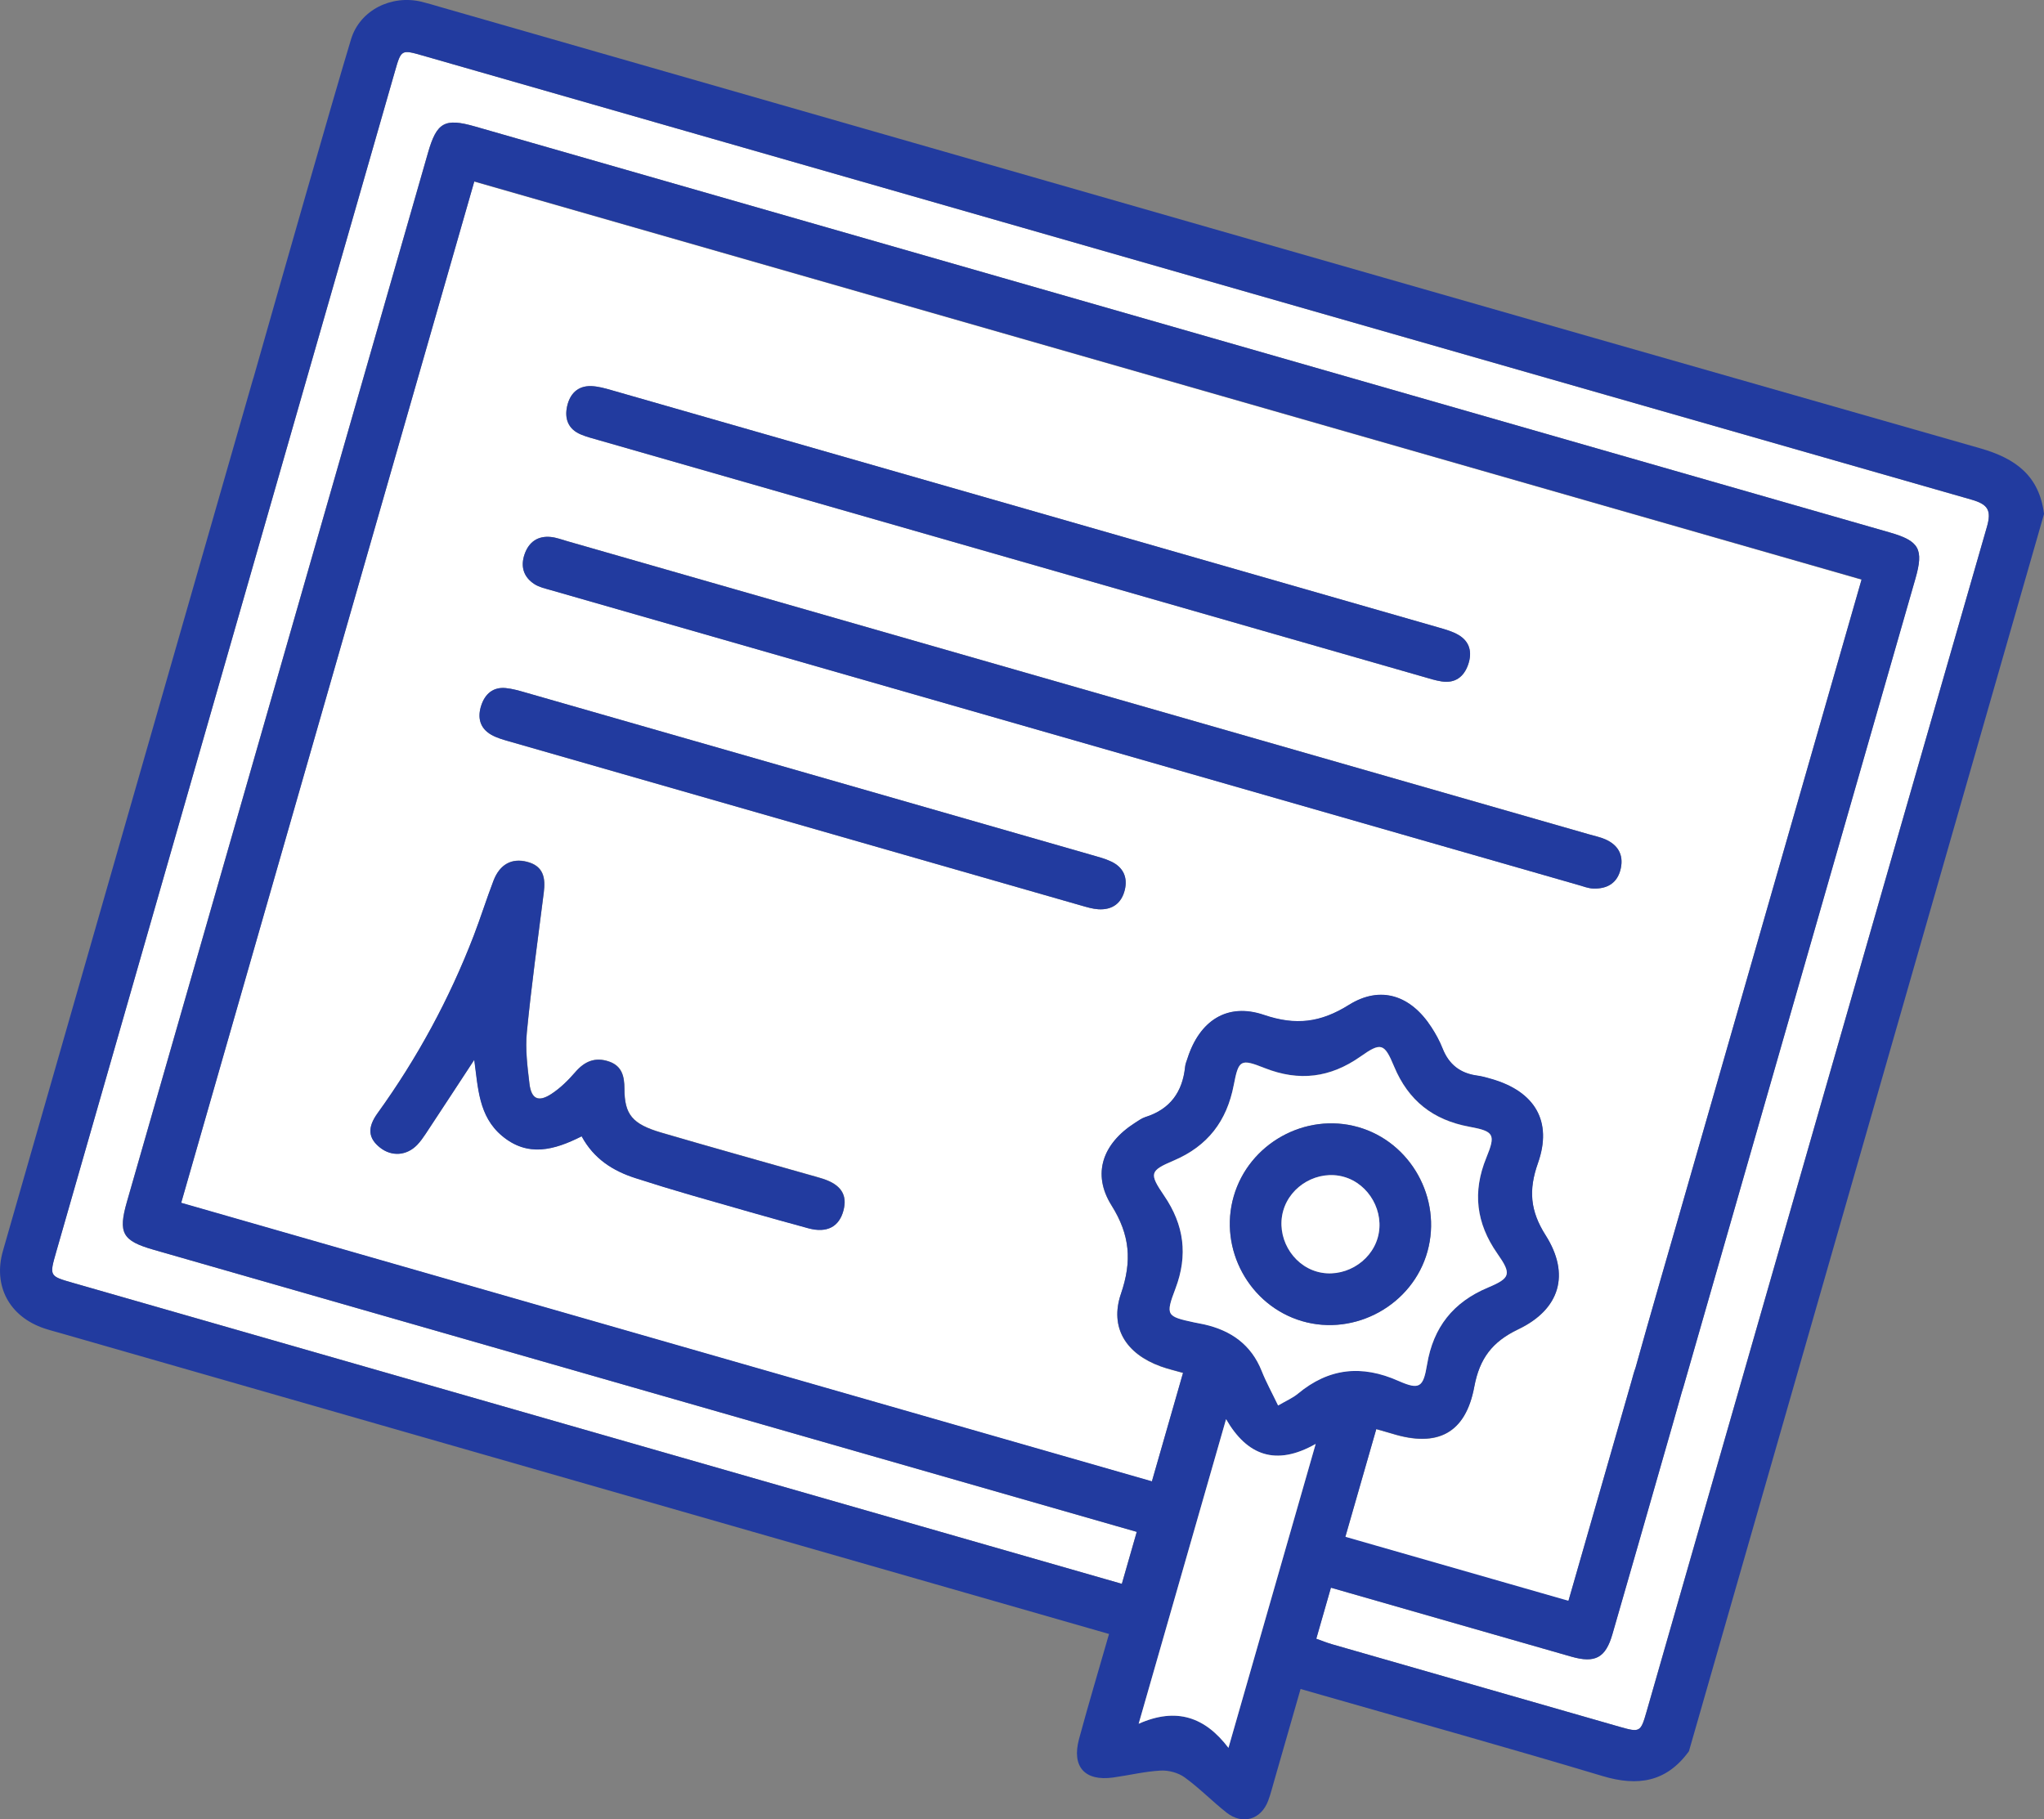
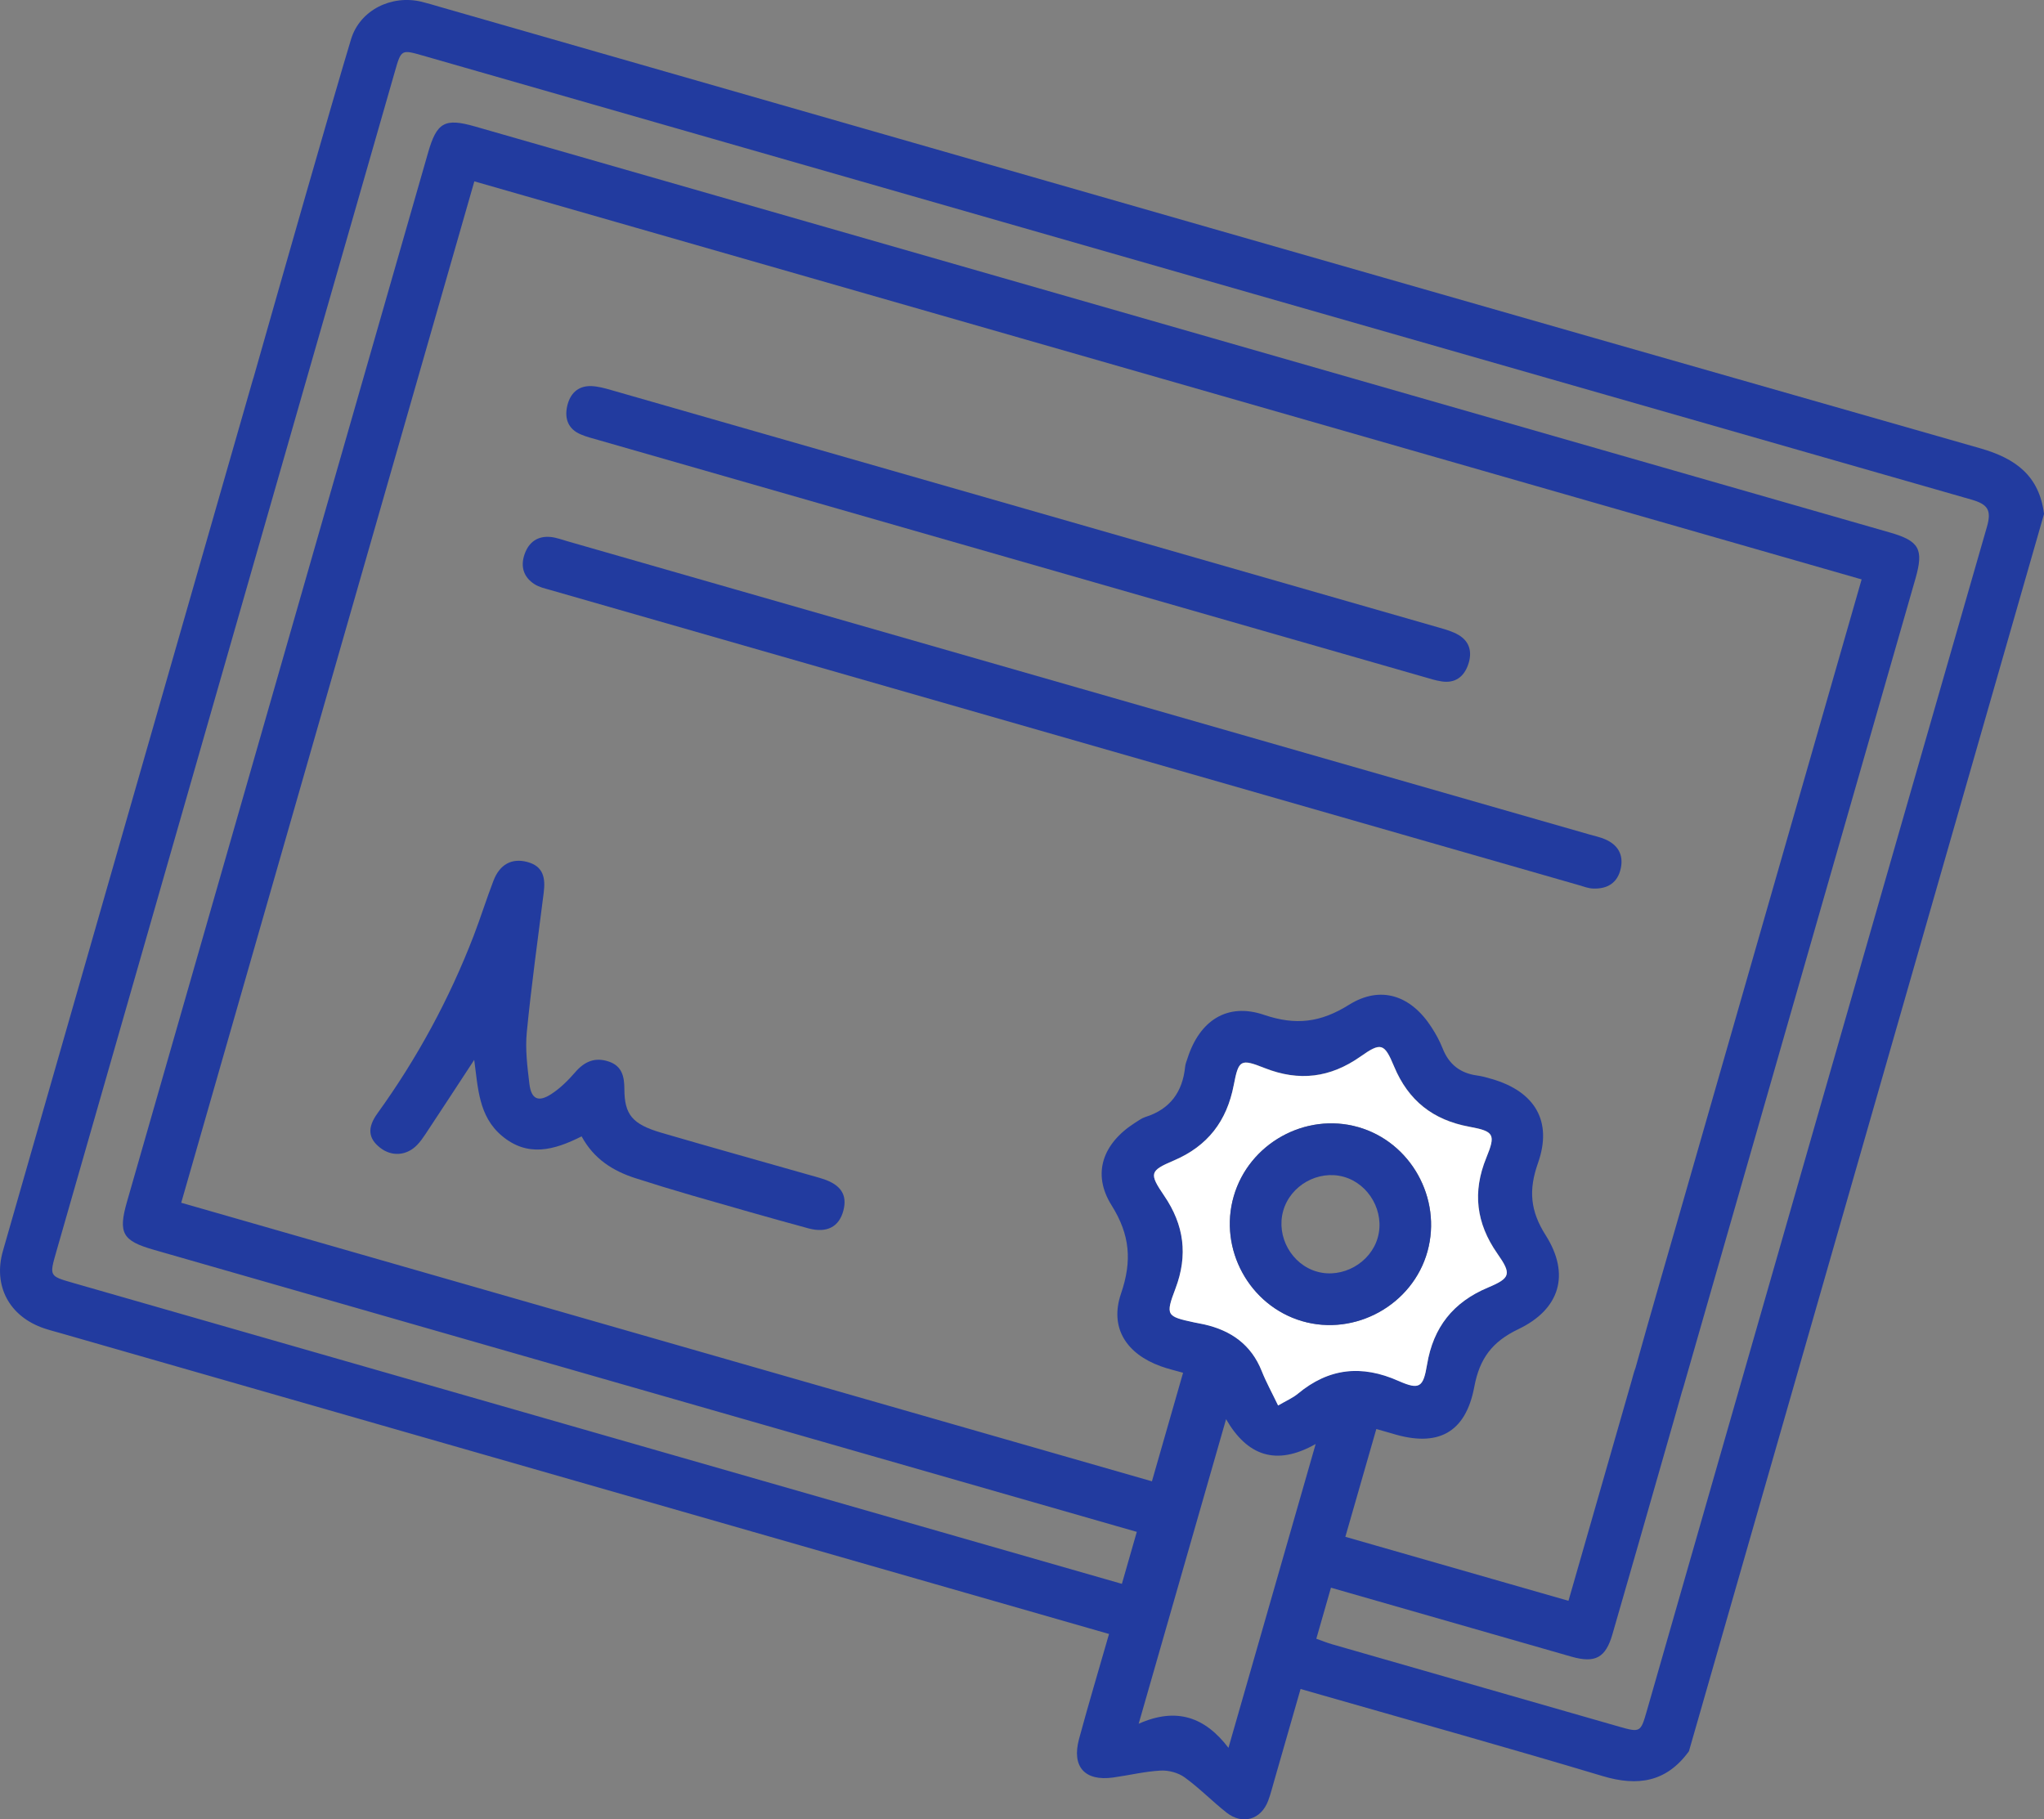
<svg xmlns="http://www.w3.org/2000/svg" version="1.1" id="Layer_1" x="0px" y="0px" viewBox="0 0 445.52 396.6" style="enable-background:new 0 0 445.52 396.6;" xml:space="preserve">
  <rect x="0" y="0" width="445.52" height="396.6" fill="#808080" stroke="none" />
  <style type="text/css">
	.st0{fill:#FFFFFF;}
	.st1{fill:#223B9F;}
</style>
  <g>
-     <path class="st0" d="M429.69,108.91c-112.52-32.2-225.01-64.5-337.51-96.78c-4.72-1.35-4.73-1.35-6.11,3.47   c-3.43,11.94-14.95,52.18-20.24,70.5c0,0,0,0,0,0.01c-17.86,62.26-35.73,124.51-53.59,186.77c-1.51,5.28-1.52,5.29,3.56,6.74   c74.95,21.51,149.92,43.02,224.87,64.53c1.18,0.34,2.35,0.68,3.84,1.1c1.09-3.81,2.1-7.32,3.25-11.33c-1.48-0.42-3-0.86-4.51-1.29   c-69.92-20.06-139.85-40.13-209.76-60.2c-6.86-1.97-7.8-3.65-5.82-10.52c21.87-76.19,43.73-152.4,65.6-228.59   c1.91-6.67,3.64-7.64,10.28-5.74c102.78,29.5,205.57,58.98,308.34,88.49c6.45,1.85,7.43,3.64,5.59,10.06   c-13.79,48.08-36.78,128.2-50.59,176.28c-0.11,0.37-0.22,0.72-0.33,1.05c-1.32,4.74-2.69,9.47-4.05,14.21   c-3.69,12.86-7.36,25.73-11.08,38.58c-1.48,5.13-3.75,6.35-8.92,4.88c-16.08-4.59-32.15-9.21-48.22-13.83   c-1.31-0.38-2.62-0.75-4.21-1.21c-1.07,3.73-2.08,7.26-3.19,11.13c1.2,0.43,2.31,0.88,3.46,1.21c20.86,6,41.73,11.99,62.6,17.97   c4.52,1.3,4.64,1.22,5.95-3.35c24.7-86.06,49.37-172.12,74.16-258.14C434.14,111.2,433.28,109.94,429.69,108.91z" />
-     <path class="st0" d="M342.97,345.12c4.21-14.66,8.42-29.33,12.62-43.98c0.28-0.98,0.53-1.98,0.88-2.93   c2.48-8.95,8.95-31.35,9.26-32.42c12.86-44.83,25.73-89.66,38.59-134.49c0.44-1.55,0.89-3.1,1.42-4.94   c-100.9-28.95-201.54-57.83-302.38-86.77C82.08,113.8,60.81,187.9,39.48,262.23c70.52,20.24,140.96,40.45,211.58,60.72   c2.24-7.81,4.44-15.47,6.79-23.66c-1.65-0.47-3.31-0.85-4.9-1.43c-7.5-2.73-11.16-8.42-8.63-15.82c2.43-7.1,1.99-12.81-2.06-19.26   c-4.33-6.92-1.88-13.49,5.08-17.96c0.74-0.47,1.47-1.02,2.28-1.28c5.4-1.7,8.11-5.46,8.68-10.98c0.06-0.62,0.32-1.21,0.51-1.8   c2.62-8.19,8.64-12.23,16.68-9.49c6.92,2.36,12.33,1.69,18.5-2.18c6.95-4.34,13.52-2.06,17.99,4.86c0.94,1.46,1.81,3.02,2.44,4.63   c1.37,3.48,3.84,5.41,7.51,5.91c1.11,0.15,2.2,0.46,3.27,0.78c9.3,2.72,13.24,9.17,10,18.32c-2.09,5.89-1.68,10.43,1.68,15.72   c5.38,8.48,3.15,16.13-5.96,20.48c-5.68,2.71-8.44,6.35-9.59,12.53c-1.89,10.15-8,13.28-17.9,10.22c-1.06-0.33-2.14-0.62-3.46-0.99   c-2.26,7.87-4.48,15.61-6.76,23.56c16.13,4.63,32.14,9.22,48.63,13.95C342.24,347.66,342.61,346.39,342.97,345.12z M128.85,84.17   c1.46,0.05,2.95,0.46,4.37,0.87c60.17,17.25,120.33,34.51,180.48,51.79c1.42,0.41,2.9,0.83,4.17,1.57c2.54,1.48,3.04,3.86,2.12,6.5   c-0.93,2.66-2.84,4.09-5.75,3.65c-1.34-0.21-2.67-0.63-3.99-1.01c-30.08-8.62-60.16-17.26-90.24-25.9   c-29.84-8.56-59.68-17.13-89.52-25.69c-1.32-0.38-2.65-0.72-3.92-1.25c-2.73-1.16-3.57-3.41-2.97-6.13   C124.21,85.86,125.91,84.08,128.85,84.17z M176.23,267.72c-8.54-2.32-17.05-4.77-25.55-7.22c-4.08-1.17-8.12-2.41-12.16-3.72   c-4.89-1.57-9.03-4.17-11.72-9.11c-6.02,3.05-11.77,4.59-17.37-0.11c-5.08-4.26-5.2-10.46-6.04-16.56   c-3.66,5.59-7.13,10.88-10.61,16.16c-0.55,0.83-1.14,1.65-1.82,2.37c-2.3,2.38-5.56,2.61-8.09,0.61c-2.58-2.03-2.85-4.32-0.56-7.5   c8.67-12,15.66-24.91,20.97-38.72c1.52-3.96,2.79-8.02,4.31-11.99c1.38-3.57,3.99-4.95,7.31-4.09c3.61,0.93,4.05,3.55,3.64,6.7   c-1.29,10.14-2.7,20.27-3.69,30.45c-0.36,3.67,0.12,7.47,0.56,11.17c0.4,3.41,1.96,4.14,4.82,2.26c1.94-1.28,3.67-2.99,5.2-4.76   c2.03-2.35,4.31-3.3,7.29-2.3c2.89,0.98,3.39,3.27,3.4,5.97c0.02,5.6,1.71,7.69,8.03,9.54c10.64,3.13,21.33,6.1,32,9.13   c1.08,0.31,2.16,0.59,3.24,0.94c3.94,1.29,5.37,3.51,4.48,6.9C182.93,267.37,180.3,268.83,176.23,267.72z M239.39,198.21   c-1.23-0.08-2.45-0.45-3.64-0.79c-41.6-11.93-83.2-23.86-124.79-35.81c-1.31-0.38-2.66-0.76-3.84-1.42   c-2.58-1.45-3.08-3.84-2.2-6.46c0.83-2.48,2.58-4.01,5.35-3.73c1.48,0.15,2.93,0.58,4.37,0.99c20.51,5.87,41,11.75,61.5,17.64   c20.62,5.92,41.24,11.83,61.85,17.76c1.43,0.41,2.9,0.79,4.24,1.43c2.58,1.24,3.61,3.43,2.94,6.19   C244.45,196.93,242.42,198.4,239.39,198.21z M347.28,193.68c-1.1-0.05-2.18-0.47-3.26-0.78c-74.68-21.42-149.35-42.85-224.02-64.29   c-1.19-0.34-2.47-0.63-3.49-1.28c-2.4-1.54-3.09-3.87-2.16-6.53c0.93-2.67,2.88-4.05,5.75-3.75c1.22,0.13,2.42,0.59,3.61,0.93   c37.16,10.66,74.31,21.32,111.47,31.99c37.04,10.63,74.07,21.26,111.11,31.88c1.2,0.34,2.44,0.6,3.58,1.09   c2.73,1.19,4.04,3.31,3.42,6.3C352.63,192.43,350.39,193.79,347.28,193.68z" />
    <path class="st1" d="M431.58,97.71C319.63,65.76,207.75,33.6,95.85,1.49c-1.32-0.38-2.64-0.79-3.97-1.11   c-6.52-1.57-13.42,1.79-15.36,8.16c-3.97,13.11-15.51,53.55-21.27,73.82c-0.03,0.11-0.07,0.19-0.1,0.28   C36.97,145.98,18.79,209.32,0.64,272.67c-2.2,7.66,1.42,14.32,8.96,16.88c1.18,0.4,2.4,0.71,3.59,1.05   c74.6,21.41,149.2,42.82,223.8,64.22c1.5,0.43,3.01,0.86,4.74,1.36c-2.3,8.02-4.52,15.43-6.54,22.9c-1.63,6.05,1.25,9.24,7.42,8.39   c3.46-0.48,6.88-1.32,10.35-1.51c1.73-0.1,3.84,0.46,5.24,1.47c3.22,2.33,6.02,5.22,9.15,7.69c3.47,2.73,7.49,1.55,9.05-2.55   c0.58-1.52,0.95-3.11,1.41-4.66c1.86-6.46,3.71-12.92,5.67-19.74c1.86,0.53,3.27,0.94,4.68,1.34   c20.39,5.85,40.82,11.54,61.14,17.64c7.71,2.32,13.96,1.31,18.83-5.41c25.8-89.9,51.6-179.81,77.4-269.71   C444.47,103.71,439.38,99.94,431.58,97.71z M267.76,381c-5.09-6.69-11.31-8.93-19.57-5.25c6.49-22.63,12.69-44.23,19.05-66.39   c4.57,7.91,10.84,10.32,19.53,5.41C280.39,336.97,274.2,358.56,267.76,381z M282.89,303.79c-1.13,0.93-2.54,1.53-4.3,2.56   c-1.34-2.8-2.61-5.1-3.57-7.51c-2.29-5.76-6.67-8.83-12.5-10.16c-0.73-0.17-1.47-0.28-2.21-0.44c-6.05-1.3-6.32-1.5-4.09-7.38   c2.77-7.29,1.89-13.86-2.47-20.25c-3.3-4.85-3.16-5.41,2.07-7.64c7.44-3.16,11.6-8.6,13.11-16.5c1.05-5.51,1.49-5.74,6.73-3.67   c7.5,2.97,14.29,2.13,20.88-2.51c4.47-3.16,5.21-2.93,7.32,2.14c3.1,7.47,8.49,11.7,16.41,13.16c5.42,1,5.77,1.69,3.71,6.73   c-3.06,7.49-2.22,14.31,2.39,20.91c3.13,4.47,2.9,5.33-2.04,7.41c-7.57,3.18-11.92,8.65-13.27,16.77   c-0.83,4.99-1.64,5.58-6.18,3.56C296.84,297.43,289.66,298.16,282.89,303.79z M299.99,311.5c1.33,0.38,2.4,0.67,3.46,0.99   c9.9,3.06,16.01-0.07,17.9-10.22c1.16-6.17,3.91-9.81,9.59-12.53c9.11-4.35,11.35-11.99,5.96-20.48   c-3.36-5.29-3.76-9.83-1.68-15.72c3.24-9.15-0.69-15.6-10-18.32c-1.07-0.32-2.17-0.63-3.27-0.78c-3.67-0.5-6.14-2.42-7.51-5.91   c-0.64-1.62-1.49-3.17-2.44-4.63c-4.47-6.91-11.04-9.2-17.99-4.86c-6.17,3.86-11.58,4.53-18.5,2.18   c-8.06-2.74-14.07,1.29-16.68,9.49c-0.19,0.59-0.45,1.19-0.51,1.8c-0.56,5.52-3.28,9.29-8.68,10.98c-0.81,0.26-1.54,0.82-2.28,1.28   c-6.96,4.46-9.42,11.04-5.08,17.96c4.05,6.46,4.49,12.16,2.06,19.26c-2.53,7.41,1.13,13.09,8.63,15.82   c1.58,0.58,3.24,0.95,4.9,1.43c-2.36,8.21-4.55,15.85-6.79,23.66c-70.62-20.27-141.07-40.48-211.58-60.72   c21.33-74.33,42.59-148.42,63.89-222.65c100.84,28.94,201.48,57.82,302.38,86.77c-0.53,1.85-0.97,3.39-1.42,4.94   c-12.86,44.83-25.73,89.66-38.6,134.49c-0.31,1.08-6.79,23.47-9.26,32.42c-0.36,0.95-0.6,1.95-0.88,2.93   c-4.22,14.66-8.42,29.33-12.62,43.98c-0.36,1.27-0.73,2.55-1.12,3.89c-16.48-4.73-32.5-9.33-48.63-13.95   C295.51,327.11,297.73,319.37,299.99,311.5z M358.92,373.05c-1.31,4.57-1.43,4.63-5.95,3.35c-20.87-5.98-41.74-11.97-62.6-17.97   c-1.15-0.33-2.27-0.79-3.46-1.21c1.11-3.87,2.12-7.4,3.19-11.13c1.6,0.46,2.9,0.83,4.21,1.21c16.07,4.61,32.14,9.23,48.22,13.83   c5.17,1.47,7.44,0.25,8.92-4.88c3.72-12.85,7.4-25.72,11.08-38.58c1.36-4.73,2.72-9.46,4.05-14.21c0.12-0.33,0.23-0.68,0.33-1.05   c13.81-48.08,36.8-128.19,50.59-176.28c1.84-6.42,0.86-8.21-5.59-10.06c-102.78-29.5-205.56-59-308.34-88.49   c-6.65-1.91-8.37-0.93-10.28,5.74c-21.87,76.19-43.73,152.4-65.6,228.59c-1.97,6.87-1.04,8.56,5.82,10.52   c69.92,20.06,139.85,40.13,209.76,60.2c1.52,0.44,3.04,0.87,4.51,1.29c-1.15,4.01-2.16,7.53-3.25,11.33   c-1.49-0.43-2.67-0.77-3.84-1.1c-74.95-21.51-149.92-43.02-224.87-64.53c-5.08-1.46-5.07-1.47-3.56-6.74   C30.11,210.62,47.97,148.36,65.83,86.1c0,0,0,0,0-0.01c5.28-18.32,16.81-58.57,20.24-70.5c1.38-4.82,1.39-4.82,6.11-3.47   c112.5,32.28,224.99,64.57,337.51,96.78c3.58,1.03,4.45,2.28,3.38,5.98C408.29,200.93,383.61,286.99,358.92,373.05z" />
    <path class="st1" d="M349.86,182.95c-1.14-0.49-2.38-0.74-3.58-1.09c-37.04-10.63-74.07-21.26-111.11-31.88   c-37.16-10.66-74.31-21.32-111.47-31.99c-1.2-0.34-2.39-0.8-3.61-0.93c-2.87-0.3-4.82,1.08-5.75,3.75   c-0.93,2.67-0.24,4.99,2.16,6.53c1.02,0.66,2.3,0.94,3.49,1.28c74.67,21.44,149.34,42.87,224.02,64.29   c1.08,0.31,2.17,0.75,3.26,0.78c3.12,0.11,5.34-1.25,6.01-4.44C353.91,186.26,352.59,184.13,349.86,182.95z" />
    <path class="st1" d="M126.58,94.69c1.25,0.54,2.6,0.87,3.92,1.25c29.83,8.57,59.68,17.13,89.52,25.69   c30.08,8.63,60.16,17.26,90.24,25.9c1.32,0.38,2.64,0.81,3.99,1.01c2.91,0.44,4.82-0.99,5.75-3.65c0.92-2.63,0.42-5.02-2.12-6.5   c-1.27-0.74-2.75-1.16-4.17-1.57c-60.16-17.28-120.32-34.55-180.48-51.79c-1.42-0.41-2.91-0.82-4.37-0.87   c-2.94-0.08-4.64,1.69-5.24,4.4C123.02,91.29,123.86,93.54,126.58,94.69z" />
    <path class="st1" d="M179.36,256.98c-1.07-0.35-2.15-0.63-3.24-0.94c-10.67-3.04-21.36-6.02-32-9.13   c-6.32-1.86-8.01-3.94-8.03-9.54c-0.01-2.7-0.5-4.99-3.4-5.97c-2.97-1-5.25-0.05-7.29,2.3c-1.53,1.77-3.25,3.49-5.2,4.76   c-2.86,1.88-4.42,1.16-4.82-2.26c-0.44-3.69-0.92-7.49-0.56-11.17c0.99-10.17,2.41-20.3,3.69-30.45c0.4-3.15-0.03-5.77-3.64-6.7   c-3.31-0.86-5.93,0.51-7.31,4.09c-1.52,3.96-2.79,8.02-4.31,11.99c-5.32,13.81-12.31,26.71-20.97,38.72   c-2.28,3.16-2.02,5.47,0.56,7.5c2.53,1.99,5.79,1.78,8.09-0.61c0.68-0.71,1.27-1.54,1.82-2.37c3.49-5.28,6.95-10.57,10.61-16.16   c0.84,6.1,0.95,12.3,6.04,16.56c5.6,4.7,11.34,3.15,17.37,0.11c2.68,4.94,6.84,7.54,11.72,9.11c4.03,1.29,8.08,2.54,12.16,3.72   c8.5,2.45,17.01,4.9,25.55,7.22c4.06,1.1,6.7-0.36,7.62-3.85C184.73,260.48,183.3,258.26,179.36,256.98z" />
-     <path class="st1" d="M242.22,187.81c-1.33-0.64-2.81-1.02-4.24-1.43c-20.62-5.93-41.23-11.84-61.85-17.76   c-20.5-5.88-41-11.76-61.5-17.64c-1.43-0.41-2.89-0.84-4.37-0.99c-2.77-0.28-4.52,1.25-5.35,3.73c-0.88,2.62-0.38,5.01,2.2,6.46   c1.17,0.66,2.53,1.05,3.84,1.42c41.6,11.95,83.19,23.88,124.79,35.81c1.19,0.34,2.42,0.71,3.64,0.79c3.02,0.19,5.06-1.27,5.78-4.21   C245.84,191.23,244.81,189.04,242.22,187.81z" />
    <path class="st0" d="M311.05,297.44c1.35-8.12,5.69-13.59,13.27-16.77c4.96-2.08,5.17-2.95,2.04-7.41   c-4.62-6.6-5.46-13.43-2.39-20.91c2.06-5.05,1.72-5.74-3.71-6.73c-7.91-1.46-13.3-5.69-16.41-13.16c-2.11-5.08-2.84-5.3-7.32-2.14   c-6.6,4.64-13.38,5.47-20.88,2.51c-5.23-2.07-5.67-1.85-6.73,3.67c-1.51,7.9-5.68,13.33-13.11,16.5c-5.23,2.22-5.37,2.79-2.07,7.64   c4.36,6.39,5.23,12.96,2.47,20.25c-2.23,5.87-1.94,6.08,4.09,7.38c0.73,0.16,1.47,0.27,2.21,0.44c5.83,1.33,10.21,4.41,12.5,10.16   c0.96,2.42,2.23,4.71,3.57,7.51c1.76-1.03,3.18-1.63,4.3-2.56c6.77-5.63,13.95-6.36,21.97-2.78   C309.41,303.04,310.22,302.44,311.05,297.44z M283.78,287.97c-11.47-3.38-18.21-15.7-14.87-27.21   c3.33-11.5,15.61-18.33,27.11-15.08c11.47,3.25,18.33,15.54,15.12,27.1C307.92,284.42,295.38,291.38,283.78,287.97z" />
-     <path class="st0" d="M267.24,309.36c-6.36,22.17-12.56,43.77-19.05,66.39c8.26-3.67,14.49-1.44,19.57,5.25   c6.44-22.44,12.64-44.03,19.01-66.25C278.08,319.68,271.8,317.26,267.24,309.36z" />
    <path class="st1" d="M296.02,245.69c-11.5-3.26-23.79,3.57-27.11,15.08c-3.33,11.51,3.4,23.83,14.87,27.21   c11.59,3.41,24.14-3.55,27.36-15.18C314.34,261.23,307.49,248.94,296.02,245.69z M287.07,277.2c-5.54-1.56-8.95-7.65-7.38-13.24   c1.56-5.57,7.64-8.99,13.21-7.43c5.54,1.55,8.98,7.69,7.4,13.25C298.74,275.31,292.6,278.76,287.07,277.2z" />
-     <path class="st0" d="M292.9,256.53c-5.57-1.56-11.66,1.87-13.21,7.43c-1.56,5.58,1.84,11.68,7.38,13.24   c5.54,1.56,11.67-1.88,13.23-7.43C301.87,264.22,298.44,258.08,292.9,256.53z" />
  </g>
</svg>